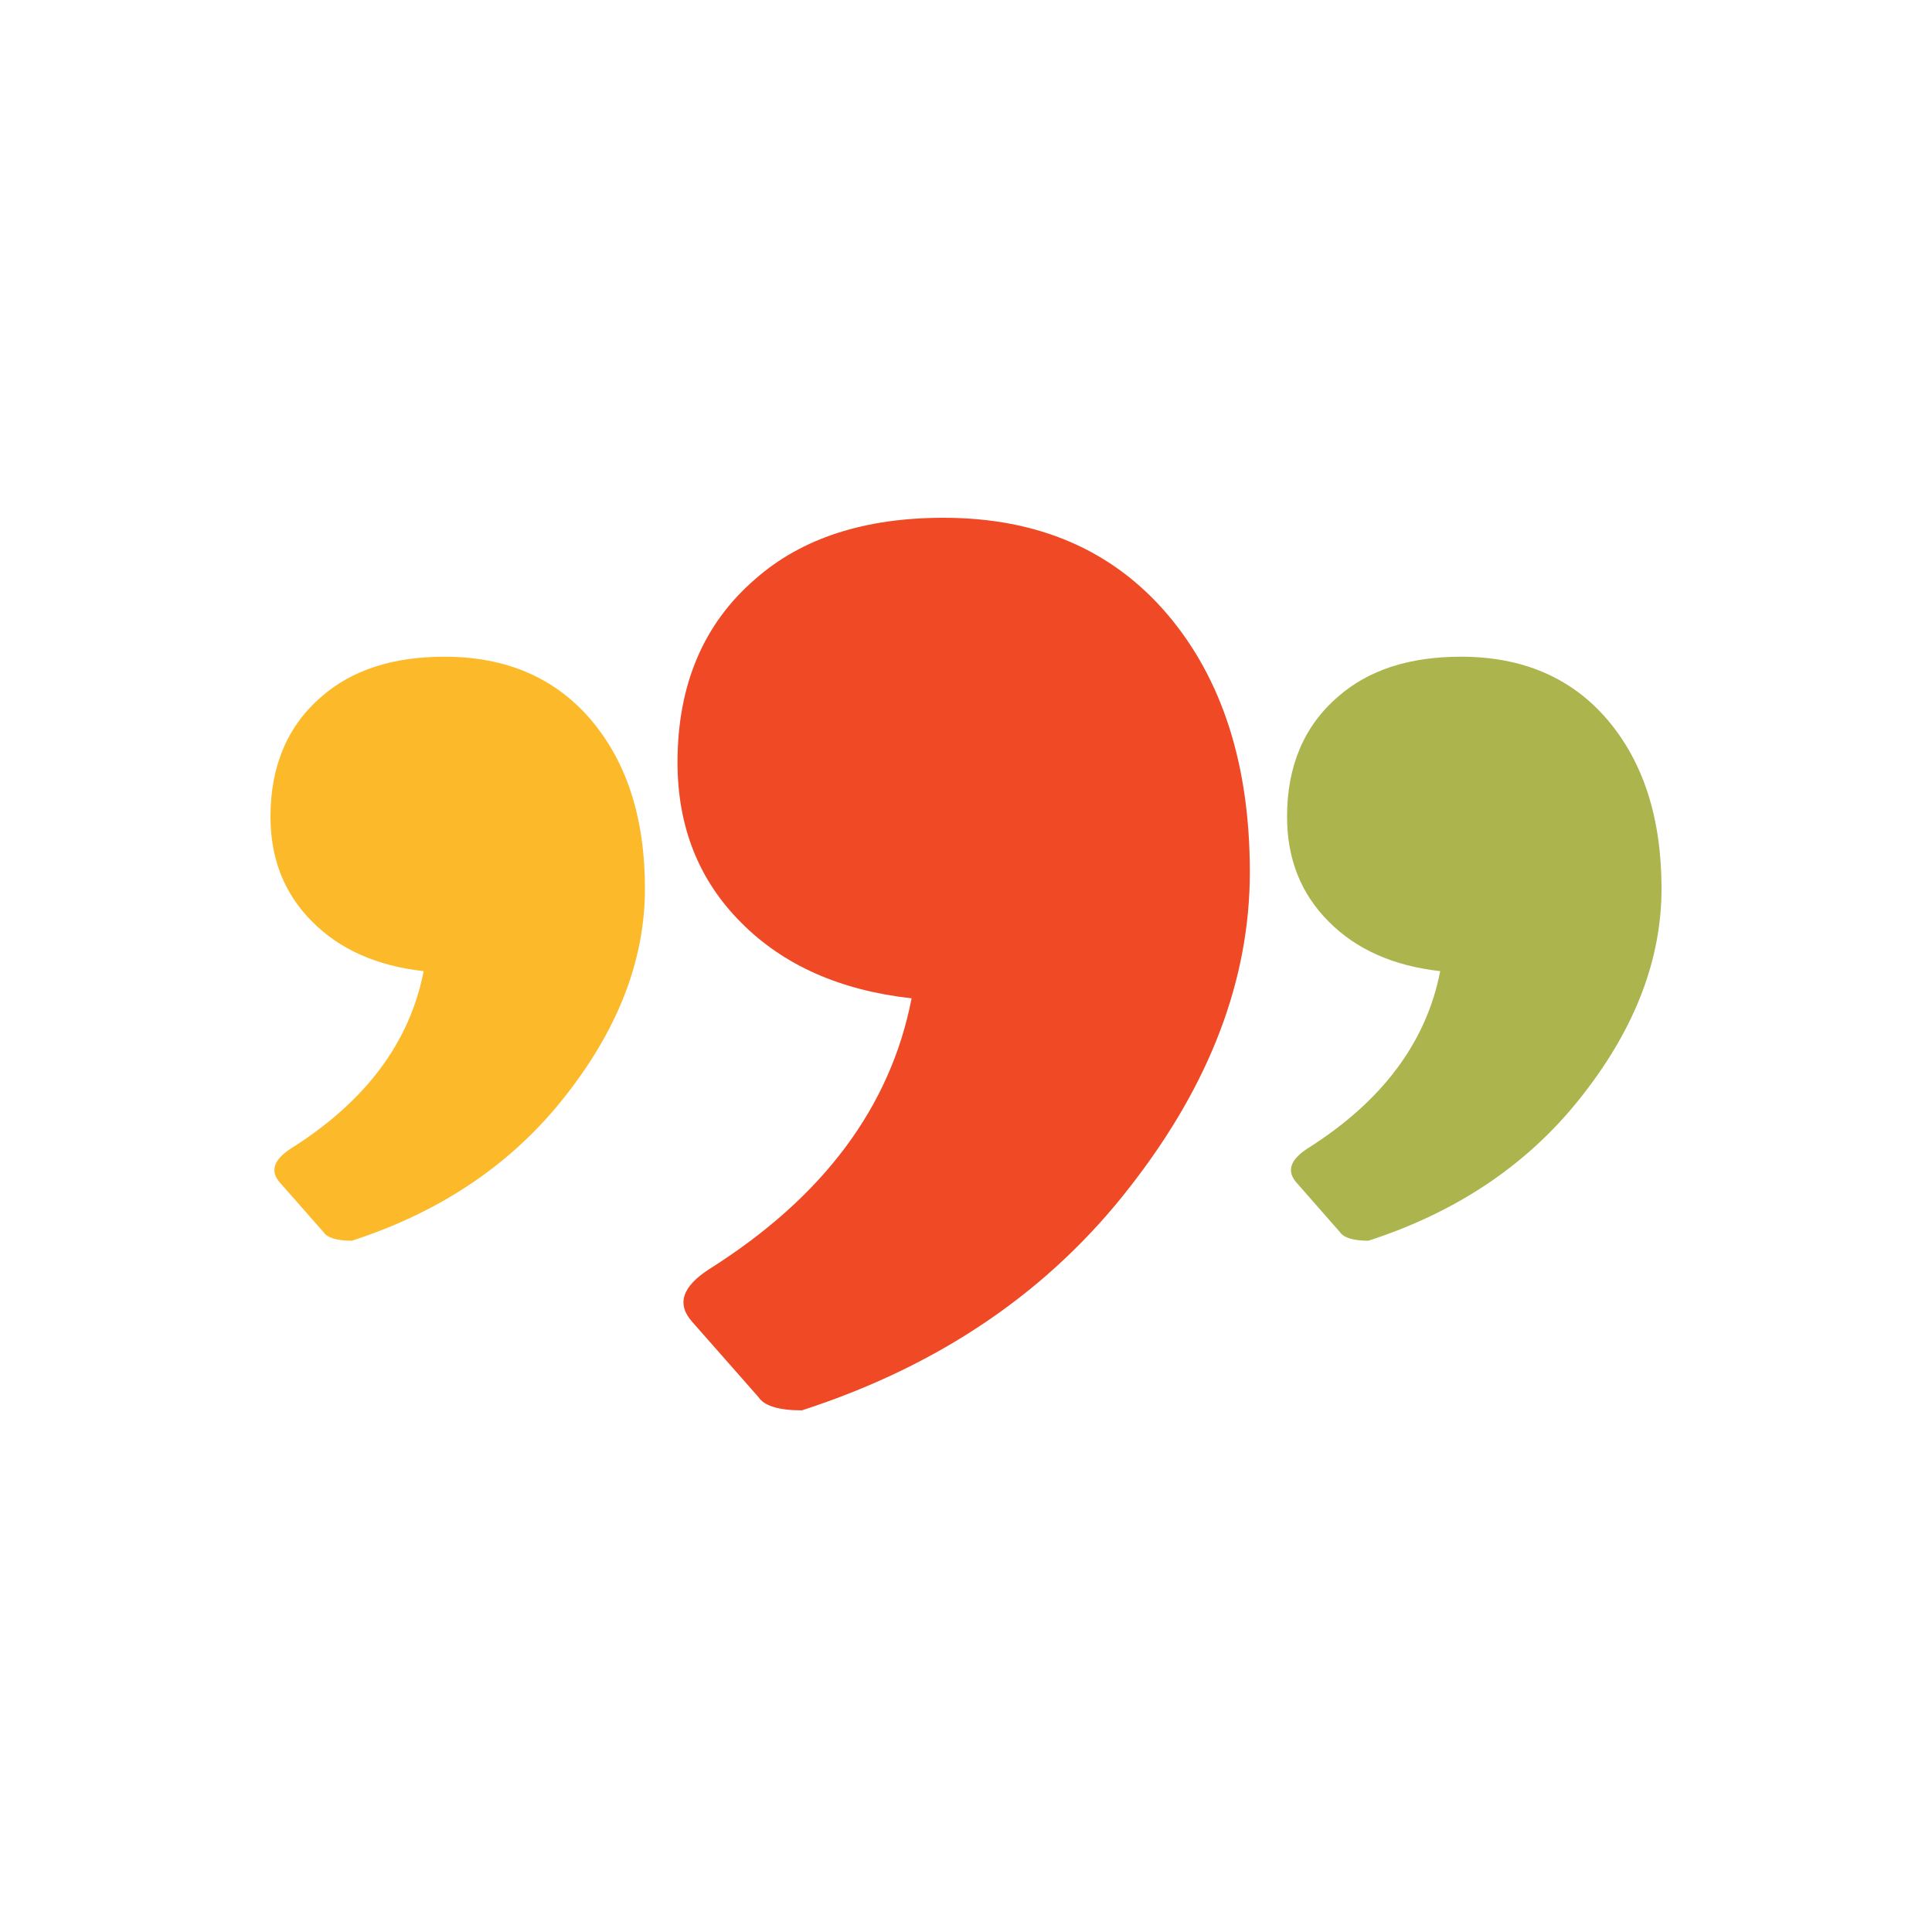
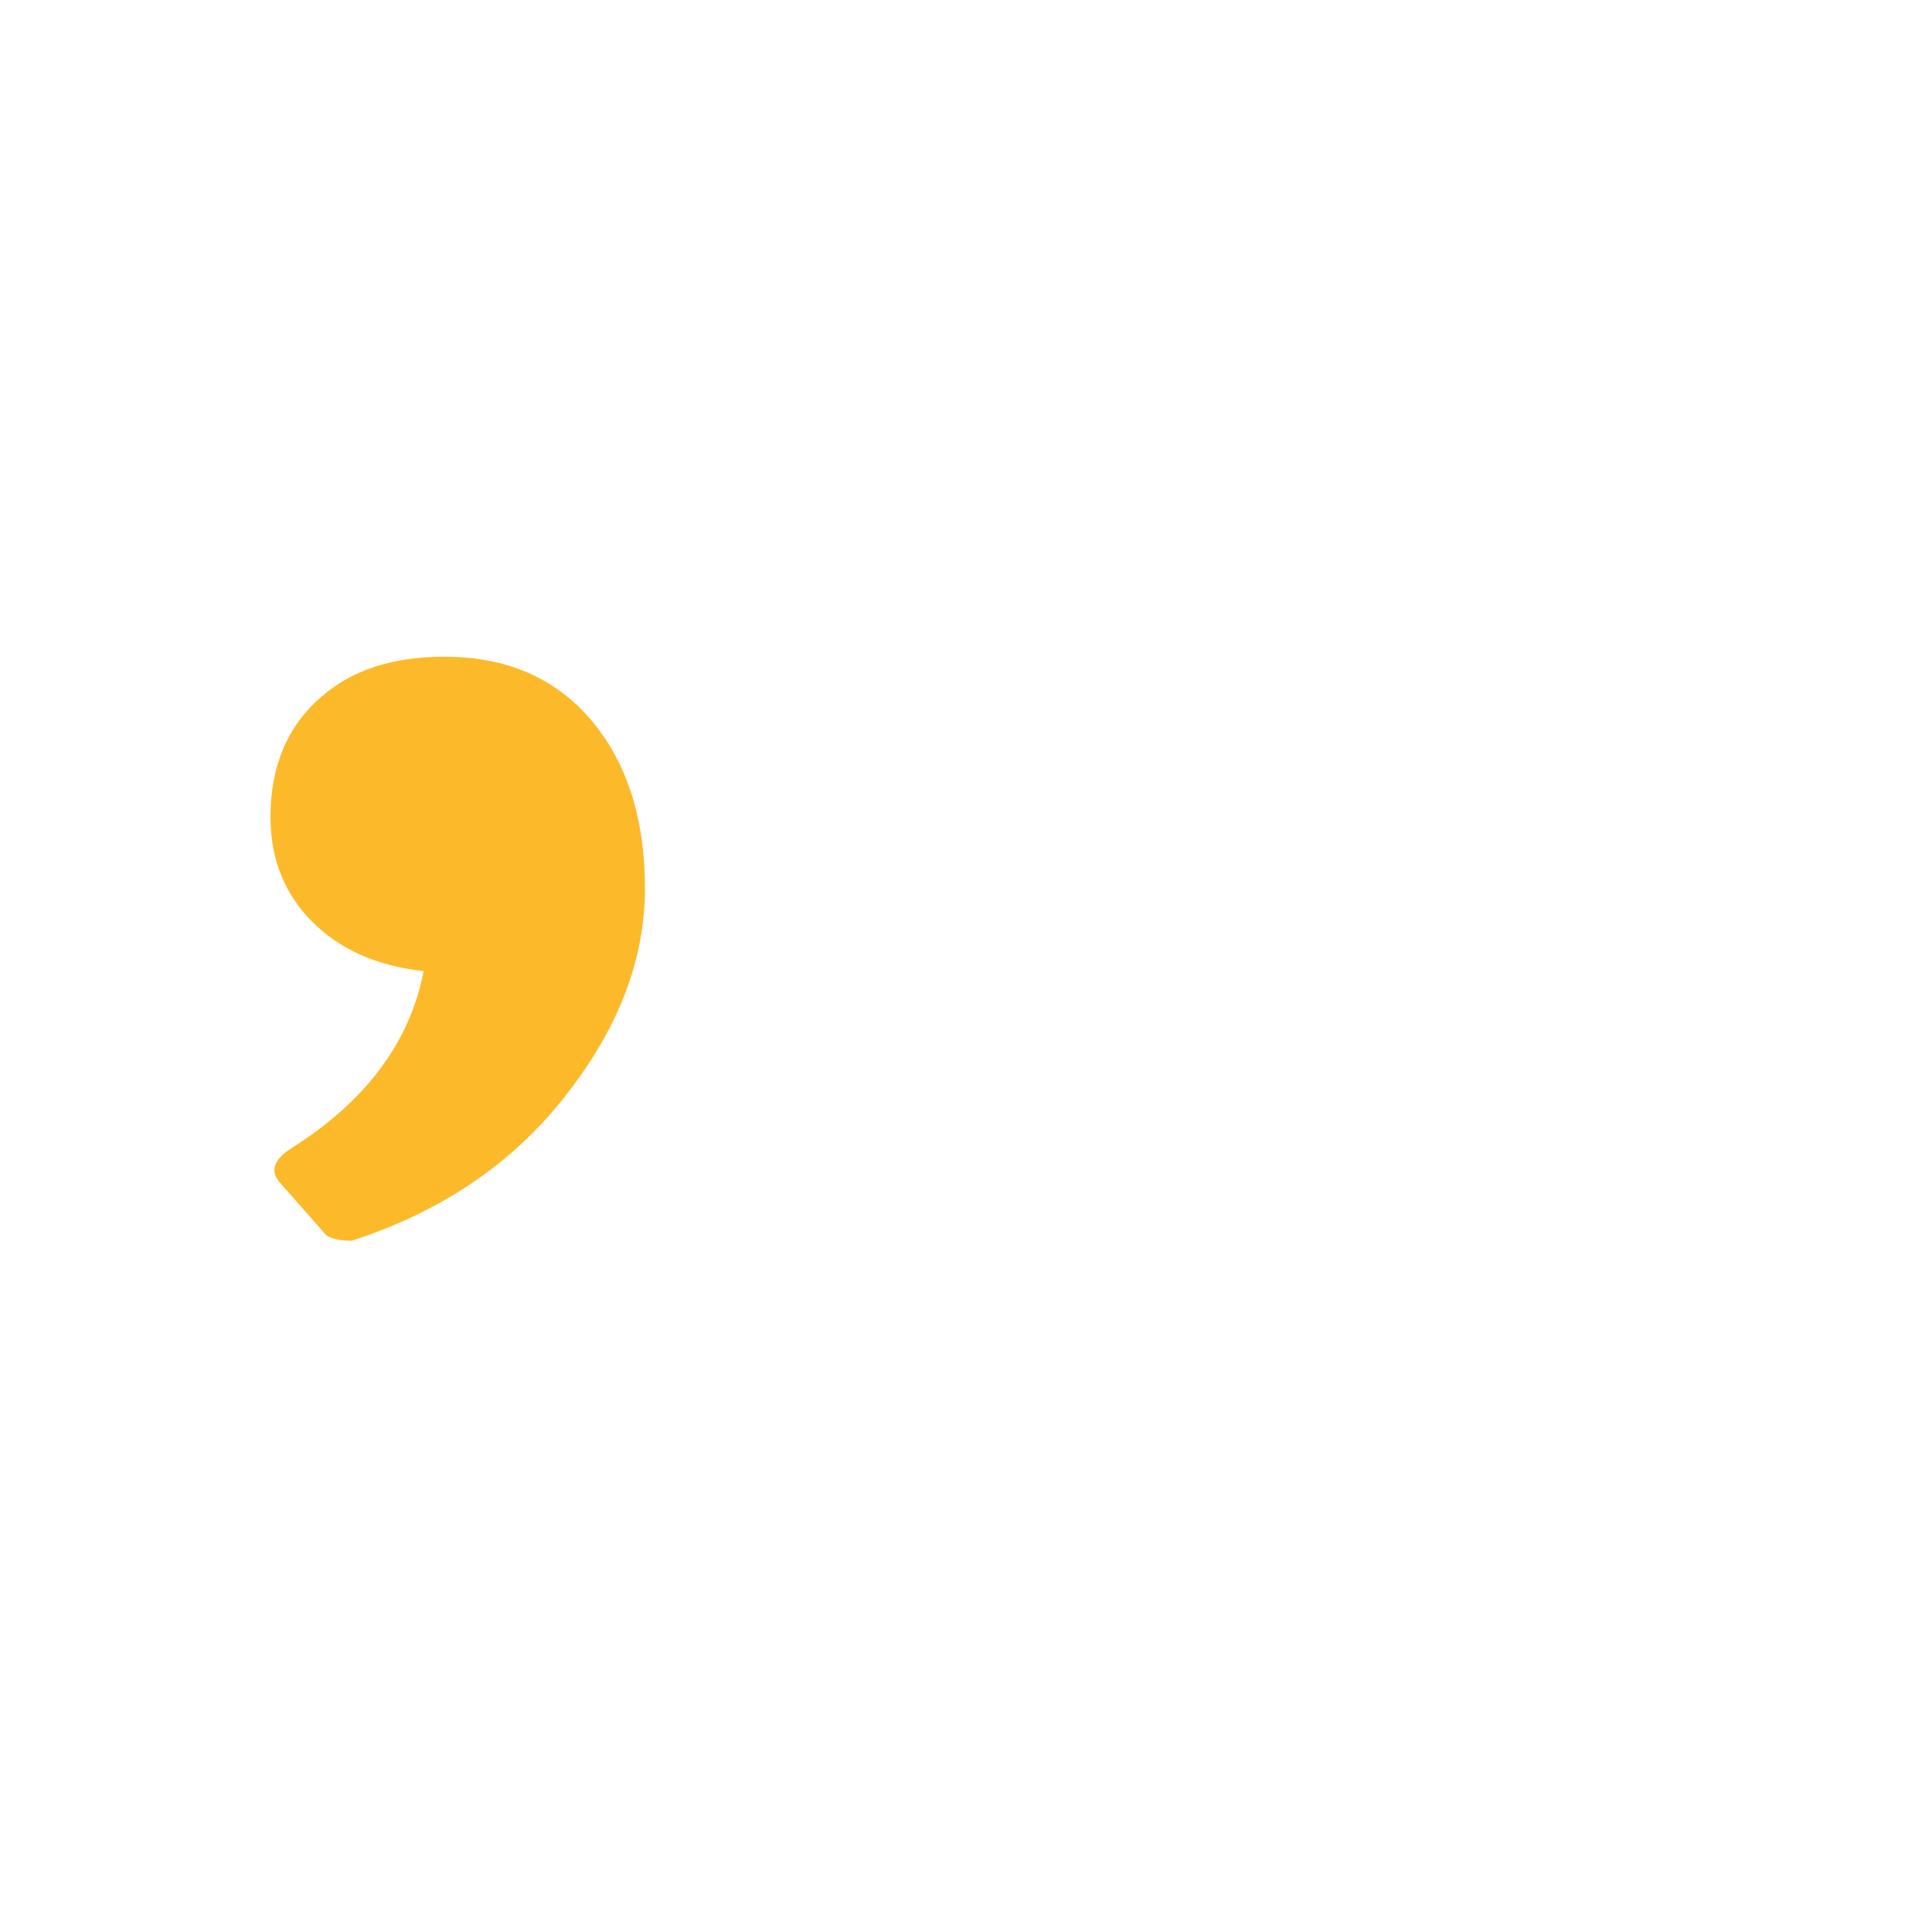
<svg xmlns="http://www.w3.org/2000/svg" width="500" height="500" viewBox="0 0 500 500" fill="none">
-   <path fill-rule="evenodd" clip-rule="evenodd" d="M207.529 365C201.53 365 197.736 363.808 196.305 361.581L179.081 342.023C175.067 337.463 176.55 332.957 183.541 328.452C213.031 309.859 230.472 286.48 235.918 258.369C217.488 256.315 202.742 249.816 191.794 238.751C180.789 227.748 175.341 213.89 175.341 197.297C175.341 177.28 182.053 161.371 195.534 149.796C207.472 139.304 223.705 134 244.171 134C268.546 134 287.914 142.325 302.11 158.975C316.306 175.685 323.456 197.923 323.456 225.695C323.456 253.408 313.224 280.377 292.812 306.668C271.848 333.927 243.403 353.373 207.529 365Z" fill="#EF4926" />
  <path fill-rule="evenodd" clip-rule="evenodd" d="M146.86 282.93C133.144 300.766 114.532 313.489 91.06 321.097C87.135 321.097 84.653 320.318 83.716 318.86L72.447 306.063C69.821 303.08 70.791 300.131 75.365 297.184C94.661 285.019 106.072 269.722 109.635 251.329C97.577 249.985 87.927 245.733 80.765 238.493C73.565 231.293 70 222.226 70 211.369C70 198.273 74.391 187.864 83.212 180.29C91.024 173.425 101.644 169.955 115.035 169.955C130.983 169.955 143.655 175.402 152.944 186.297C162.233 197.229 166.912 211.78 166.912 229.951C166.912 248.083 160.217 265.729 146.86 282.93" fill="#FCBA2A" />
-   <path fill-rule="evenodd" clip-rule="evenodd" d="M409.947 282.93C396.232 300.766 377.622 313.489 354.147 321.097C350.224 321.097 347.742 320.318 346.768 318.86L335.535 306.063C332.909 303.08 333.879 300.131 338.453 297.184C357.712 285.019 369.159 269.722 372.724 251.329C360.665 249.985 351.018 245.733 343.853 238.493C336.653 231.293 333.089 222.226 333.089 211.369C333.089 198.273 337.479 187.864 346.3 180.29C354.112 173.425 364.694 169.955 378.088 169.955C394.07 169.955 406.745 175.402 416.033 186.297C425.321 197.229 430 211.78 430 229.951C430 248.083 423.304 265.729 409.947 282.93" fill="#ACB44E" />
</svg>